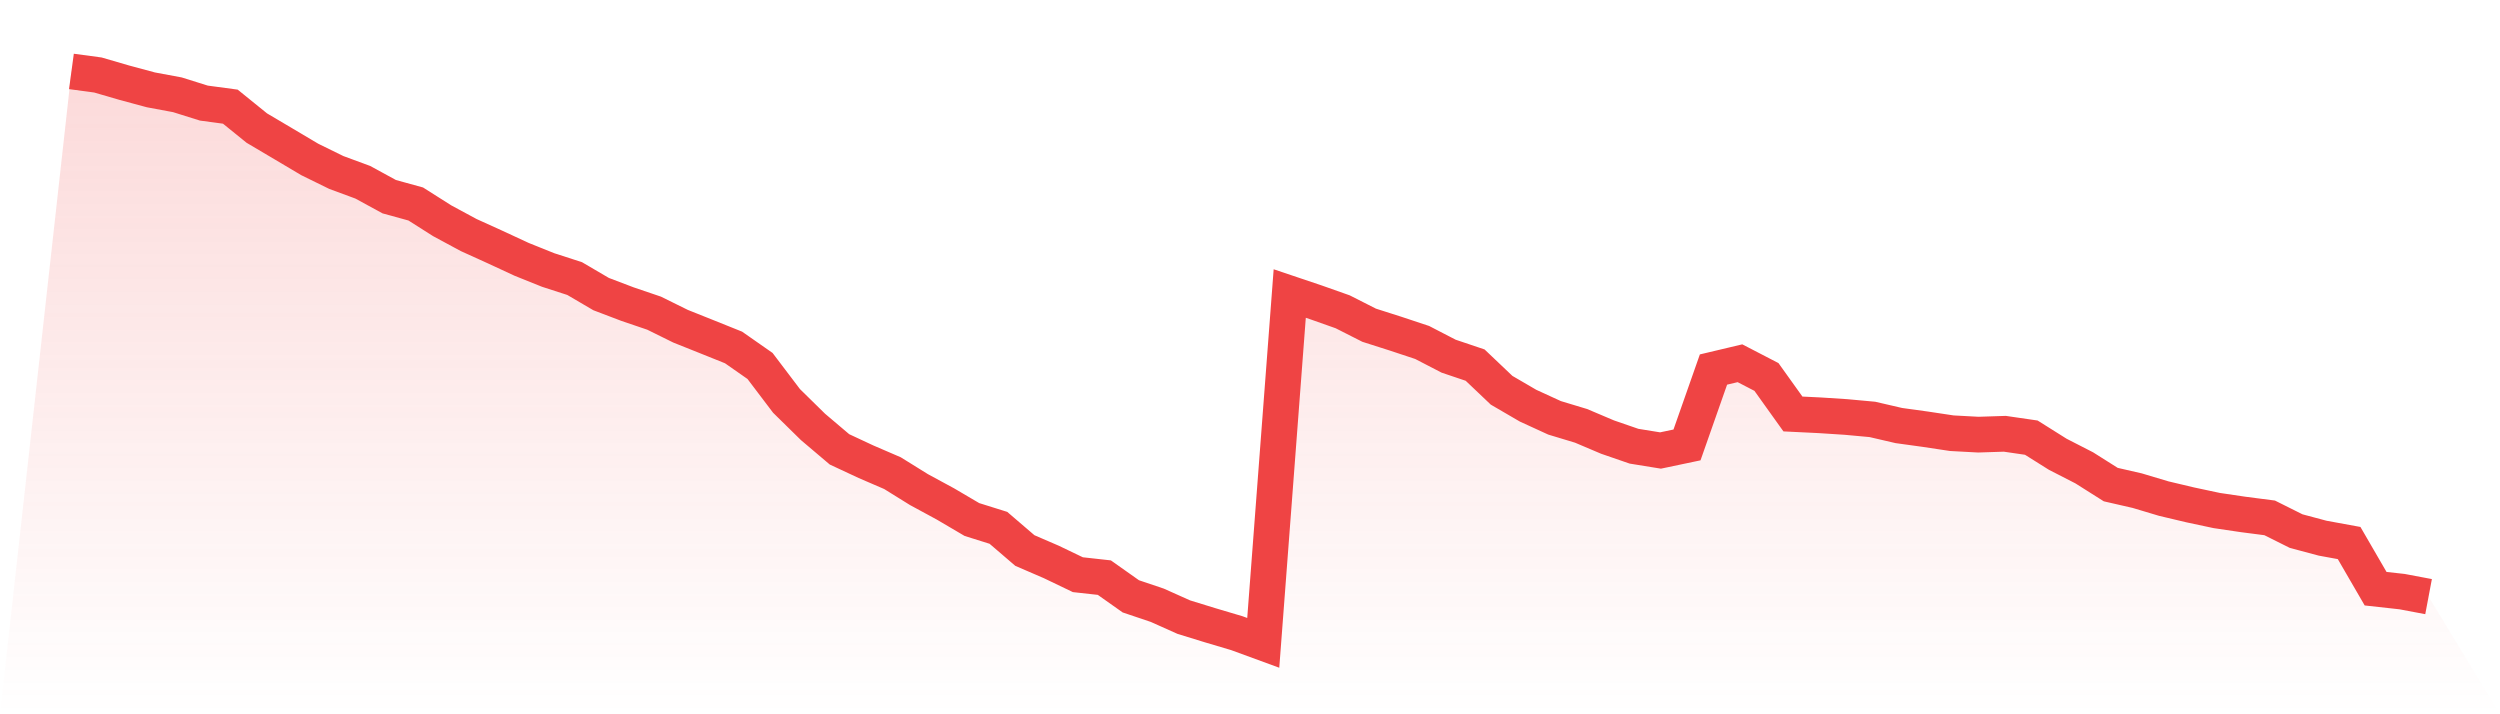
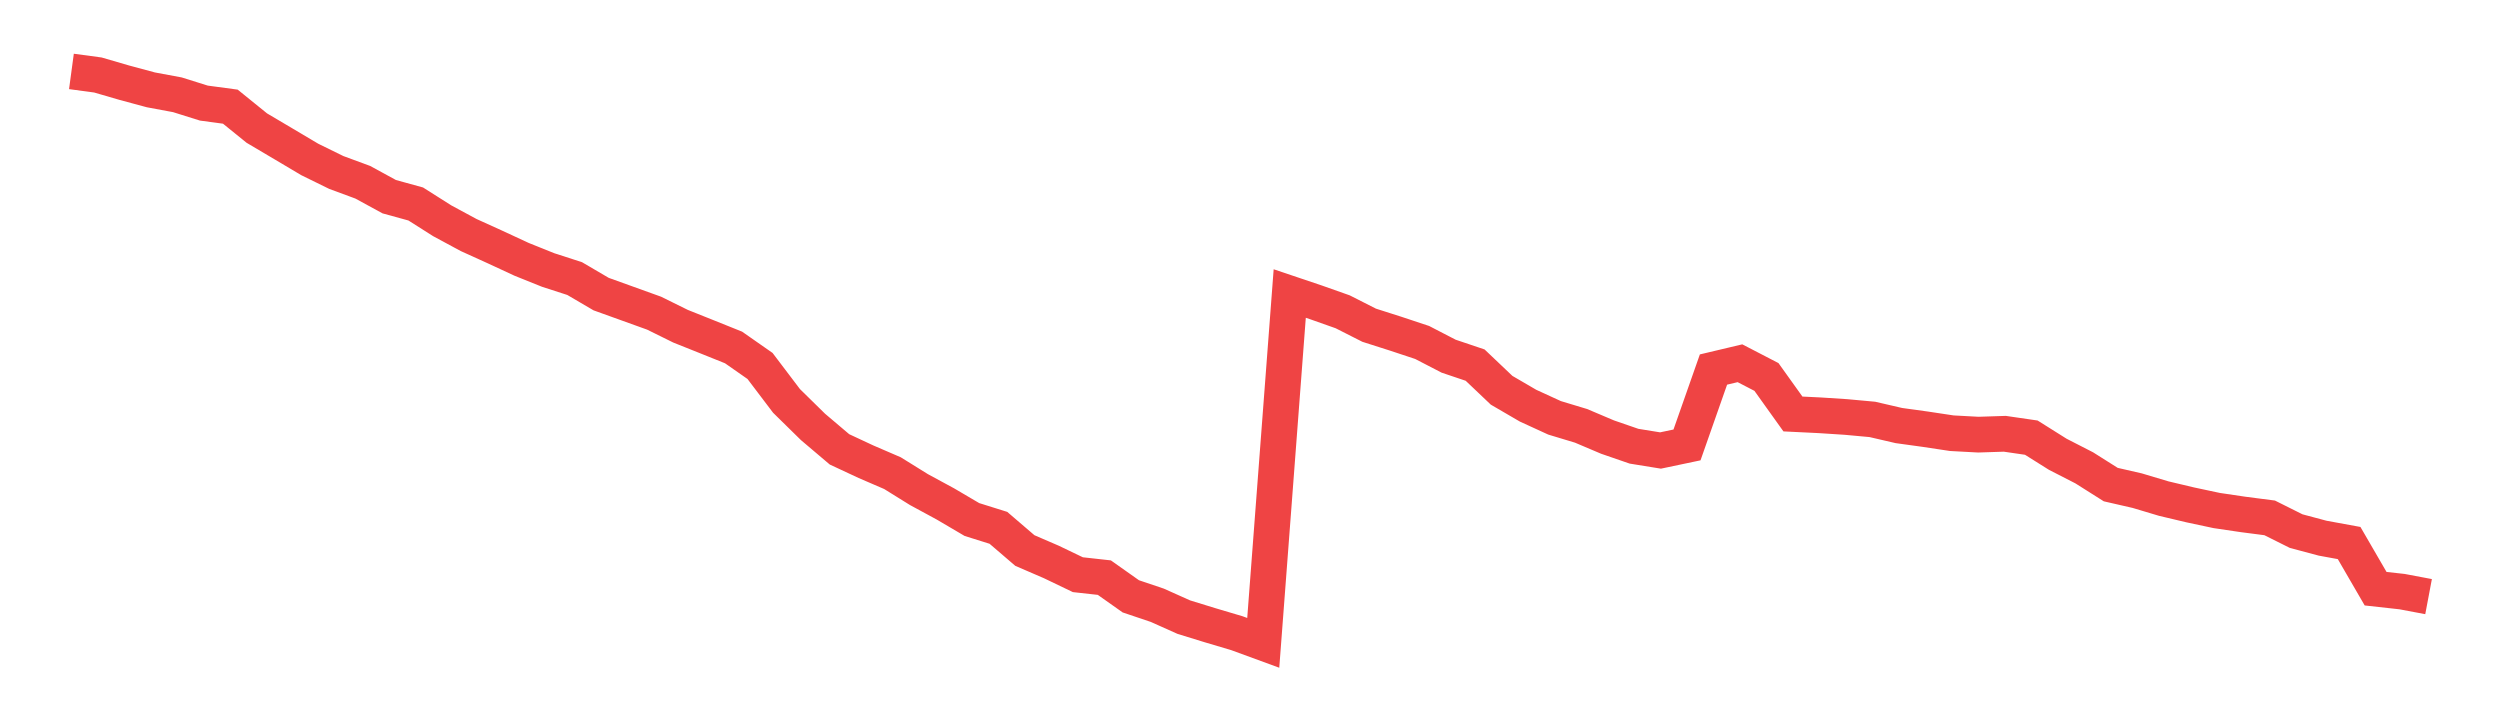
<svg xmlns="http://www.w3.org/2000/svg" viewBox="0 0 140 40">
  <defs>
    <linearGradient id="gradient" x1="0" x2="0" y1="0" y2="1">
      <stop offset="0%" stop-color="#ef4444" stop-opacity="0.2" />
      <stop offset="100%" stop-color="#ef4444" stop-opacity="0" />
    </linearGradient>
  </defs>
-   <path d="M4,4 L4,4 L5.483,4.2 L6.966,4.632 L8.449,5.032 L9.933,5.308 L11.416,5.773 L12.899,5.973 L14.382,7.173 L15.865,8.05 L17.348,8.93 L18.831,9.658 L20.315,10.206 L21.798,11.015 L23.281,11.423 L24.764,12.363 L26.247,13.163 L27.73,13.836 L29.213,14.524 L30.697,15.12 L32.18,15.6 L33.663,16.469 L35.146,17.033 L36.629,17.537 L38.112,18.269 L39.596,18.862 L41.079,19.458 L42.562,20.494 L44.045,22.451 L45.528,23.907 L47.011,25.164 L48.494,25.856 L49.978,26.496 L51.461,27.417 L52.944,28.221 L54.427,29.093 L55.91,29.558 L57.393,30.83 L58.876,31.47 L60.36,32.183 L61.843,32.347 L63.326,33.395 L64.809,33.895 L66.292,34.559 L67.775,35.016 L69.258,35.456 L70.742,36 L72.225,16.437 L73.708,16.937 L75.191,17.461 L76.674,18.213 L78.157,18.686 L79.64,19.178 L81.124,19.946 L82.607,20.446 L84.09,21.855 L85.573,22.719 L87.056,23.399 L88.539,23.847 L90.022,24.476 L91.506,24.988 L92.989,25.228 L94.472,24.916 L95.955,20.694 L97.438,20.342 L98.921,21.11 L100.404,23.183 L101.888,23.255 L103.371,23.351 L104.854,23.487 L106.337,23.831 L107.82,24.036 L109.303,24.26 L110.787,24.34 L112.27,24.292 L113.753,24.508 L115.236,25.44 L116.719,26.2 L118.202,27.137 L119.685,27.477 L121.169,27.921 L122.652,28.273 L124.135,28.589 L125.618,28.809 L127.101,29.001 L128.584,29.742 L130.067,30.138 L131.551,30.41 L133.034,32.967 L134.517,33.131 L136,33.411 L140,40 L0,40 z" fill="url(#gradient)" />
-   <path d="M4,4 L4,4 L5.483,4.2 L6.966,4.632 L8.449,5.032 L9.933,5.308 L11.416,5.773 L12.899,5.973 L14.382,7.173 L15.865,8.05 L17.348,8.93 L18.831,9.658 L20.315,10.206 L21.798,11.015 L23.281,11.423 L24.764,12.363 L26.247,13.163 L27.73,13.836 L29.213,14.524 L30.697,15.12 L32.18,15.6 L33.663,16.469 L35.146,17.033 L36.629,17.537 L38.112,18.269 L39.596,18.862 L41.079,19.458 L42.562,20.494 L44.045,22.451 L45.528,23.907 L47.011,25.164 L48.494,25.856 L49.978,26.496 L51.461,27.417 L52.944,28.221 L54.427,29.093 L55.91,29.558 L57.393,30.83 L58.876,31.47 L60.36,32.183 L61.843,32.347 L63.326,33.395 L64.809,33.895 L66.292,34.559 L67.775,35.016 L69.258,35.456 L70.742,36 L72.225,16.437 L73.708,16.937 L75.191,17.461 L76.674,18.213 L78.157,18.686 L79.64,19.178 L81.124,19.946 L82.607,20.446 L84.09,21.855 L85.573,22.719 L87.056,23.399 L88.539,23.847 L90.022,24.476 L91.506,24.988 L92.989,25.228 L94.472,24.916 L95.955,20.694 L97.438,20.342 L98.921,21.11 L100.404,23.183 L101.888,23.255 L103.371,23.351 L104.854,23.487 L106.337,23.831 L107.82,24.036 L109.303,24.26 L110.787,24.34 L112.27,24.292 L113.753,24.508 L115.236,25.44 L116.719,26.2 L118.202,27.137 L119.685,27.477 L121.169,27.921 L122.652,28.273 L124.135,28.589 L125.618,28.809 L127.101,29.001 L128.584,29.742 L130.067,30.138 L131.551,30.41 L133.034,32.967 L134.517,33.131 L136,33.411" fill="none" stroke="#ef4444" stroke-width="2" />
+   <path d="M4,4 L4,4 L5.483,4.2 L6.966,4.632 L8.449,5.032 L9.933,5.308 L11.416,5.773 L12.899,5.973 L14.382,7.173 L15.865,8.05 L17.348,8.93 L18.831,9.658 L20.315,10.206 L21.798,11.015 L23.281,11.423 L24.764,12.363 L26.247,13.163 L27.73,13.836 L29.213,14.524 L30.697,15.12 L32.18,15.6 L33.663,16.469 L36.629,17.537 L38.112,18.269 L39.596,18.862 L41.079,19.458 L42.562,20.494 L44.045,22.451 L45.528,23.907 L47.011,25.164 L48.494,25.856 L49.978,26.496 L51.461,27.417 L52.944,28.221 L54.427,29.093 L55.91,29.558 L57.393,30.83 L58.876,31.47 L60.36,32.183 L61.843,32.347 L63.326,33.395 L64.809,33.895 L66.292,34.559 L67.775,35.016 L69.258,35.456 L70.742,36 L72.225,16.437 L73.708,16.937 L75.191,17.461 L76.674,18.213 L78.157,18.686 L79.64,19.178 L81.124,19.946 L82.607,20.446 L84.09,21.855 L85.573,22.719 L87.056,23.399 L88.539,23.847 L90.022,24.476 L91.506,24.988 L92.989,25.228 L94.472,24.916 L95.955,20.694 L97.438,20.342 L98.921,21.11 L100.404,23.183 L101.888,23.255 L103.371,23.351 L104.854,23.487 L106.337,23.831 L107.82,24.036 L109.303,24.26 L110.787,24.34 L112.27,24.292 L113.753,24.508 L115.236,25.44 L116.719,26.2 L118.202,27.137 L119.685,27.477 L121.169,27.921 L122.652,28.273 L124.135,28.589 L125.618,28.809 L127.101,29.001 L128.584,29.742 L130.067,30.138 L131.551,30.41 L133.034,32.967 L134.517,33.131 L136,33.411" fill="none" stroke="#ef4444" stroke-width="2" />
</svg>